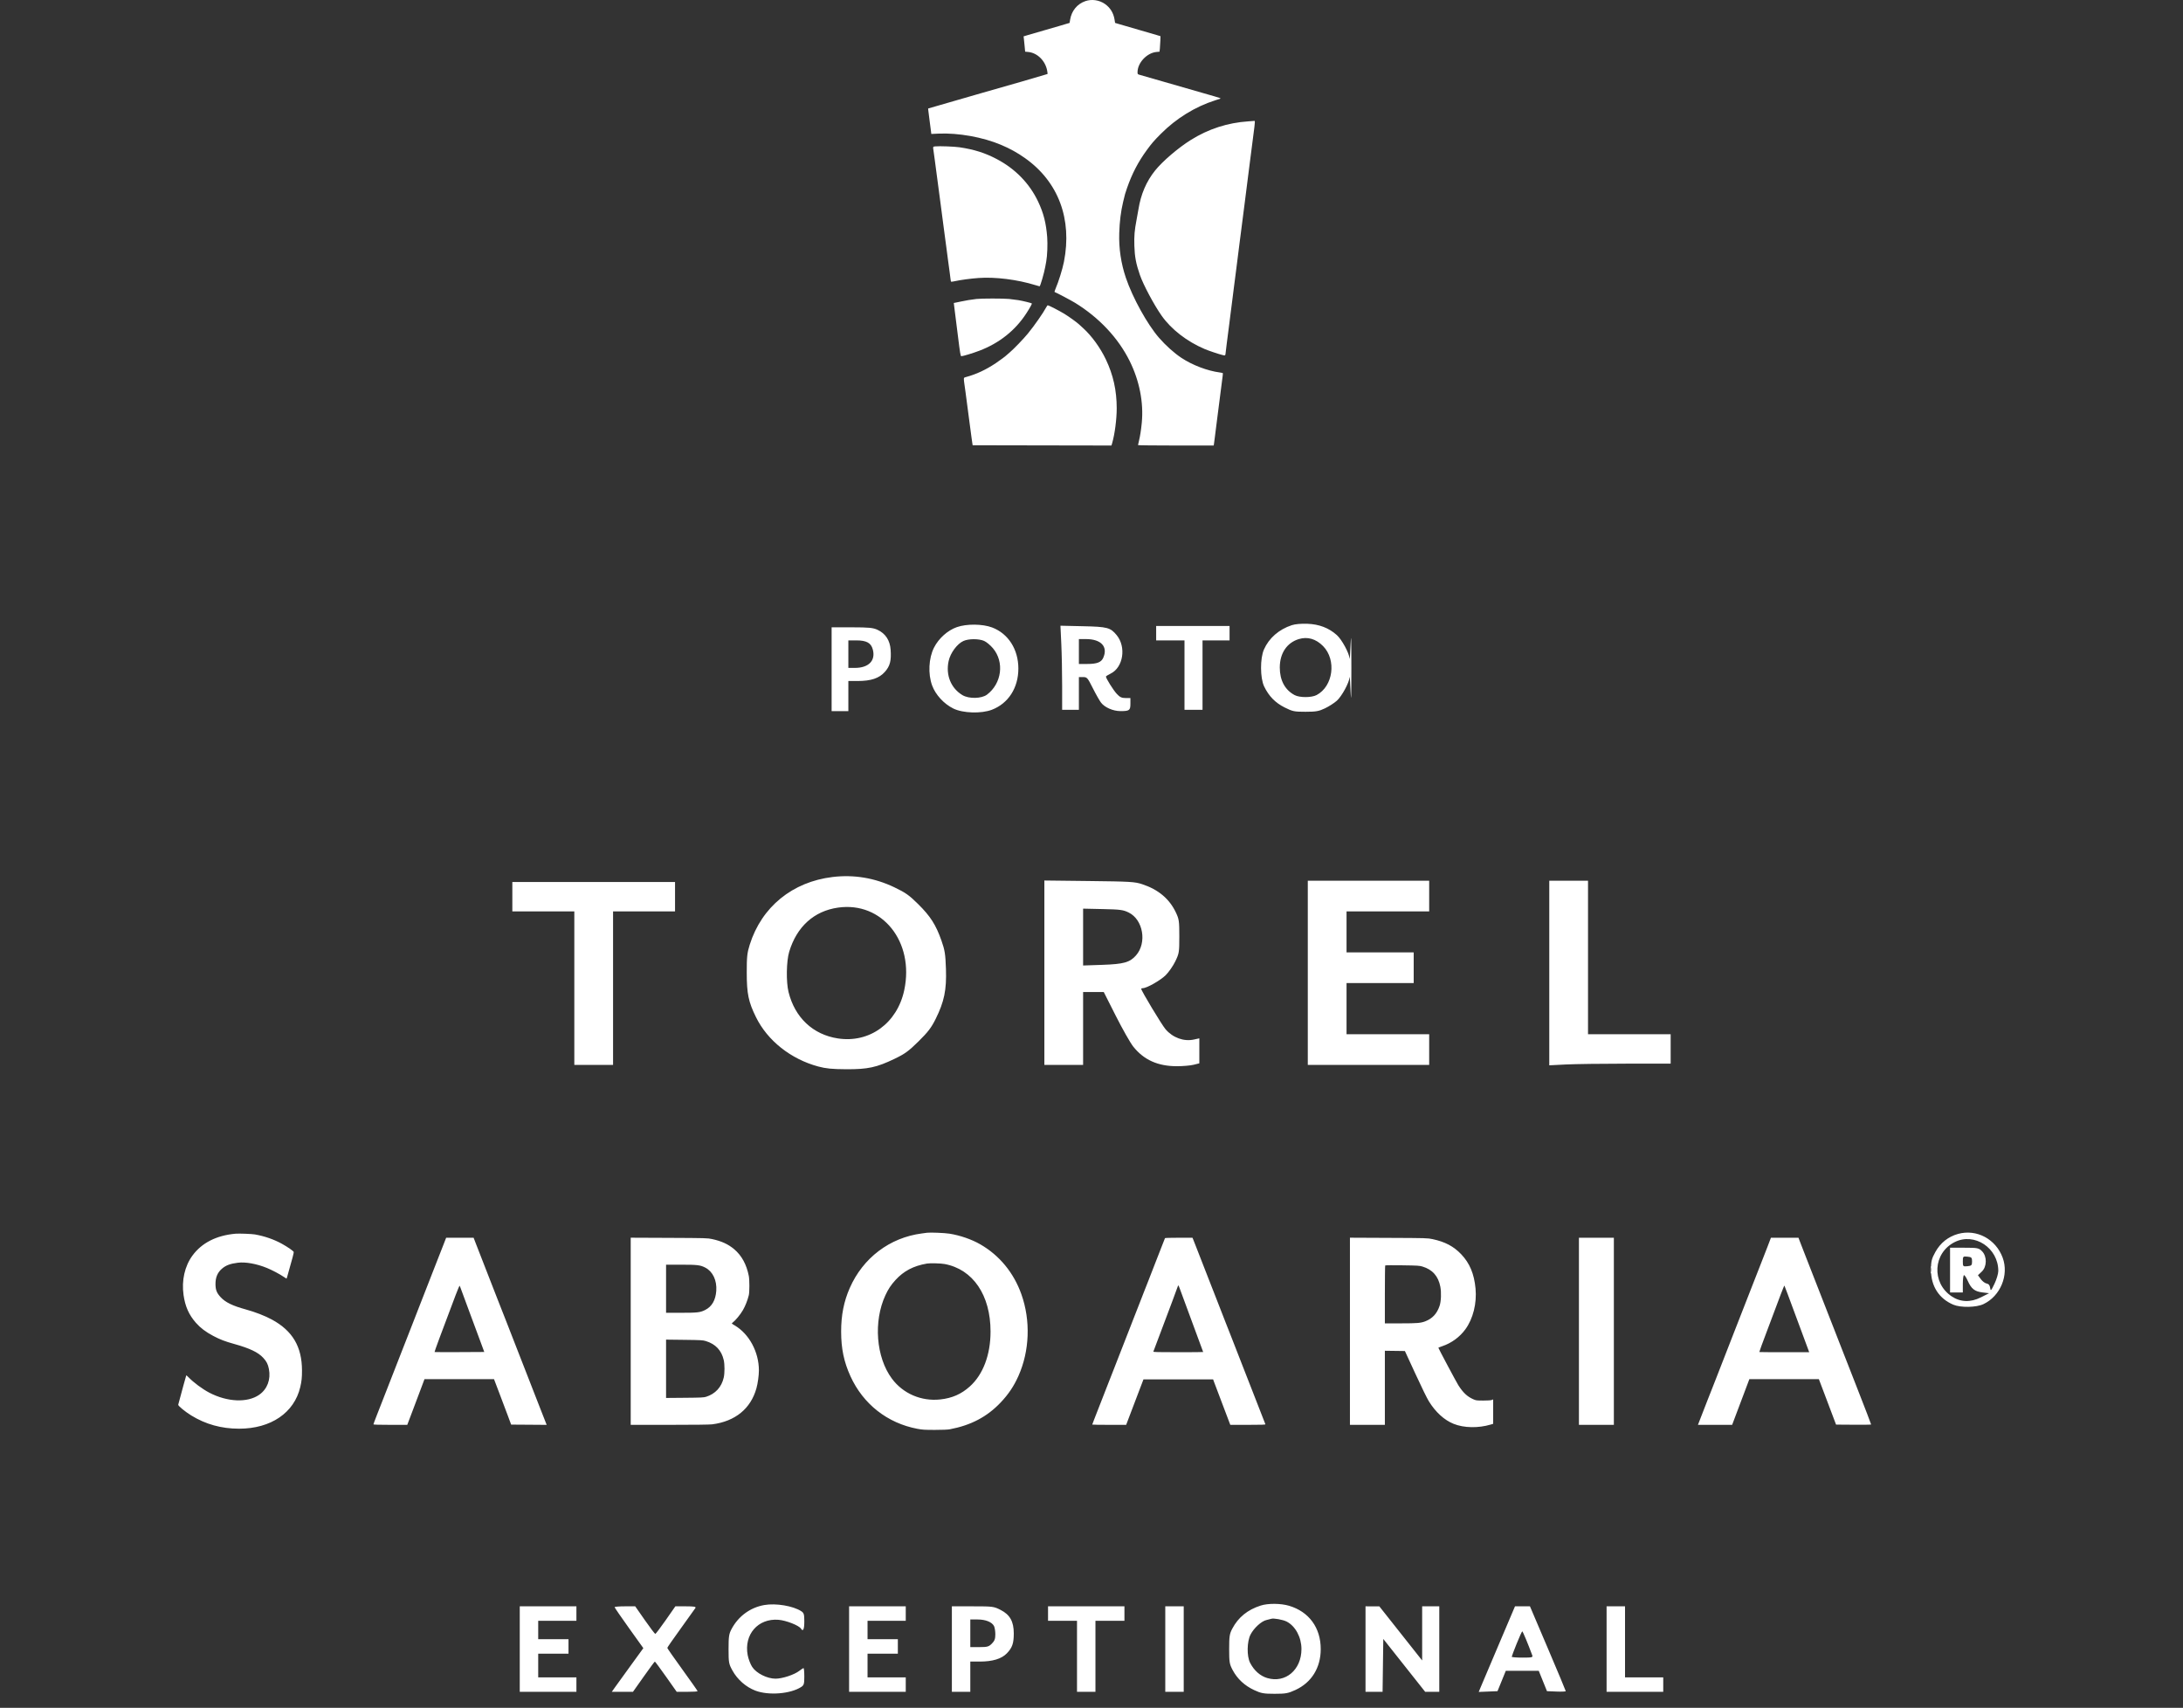
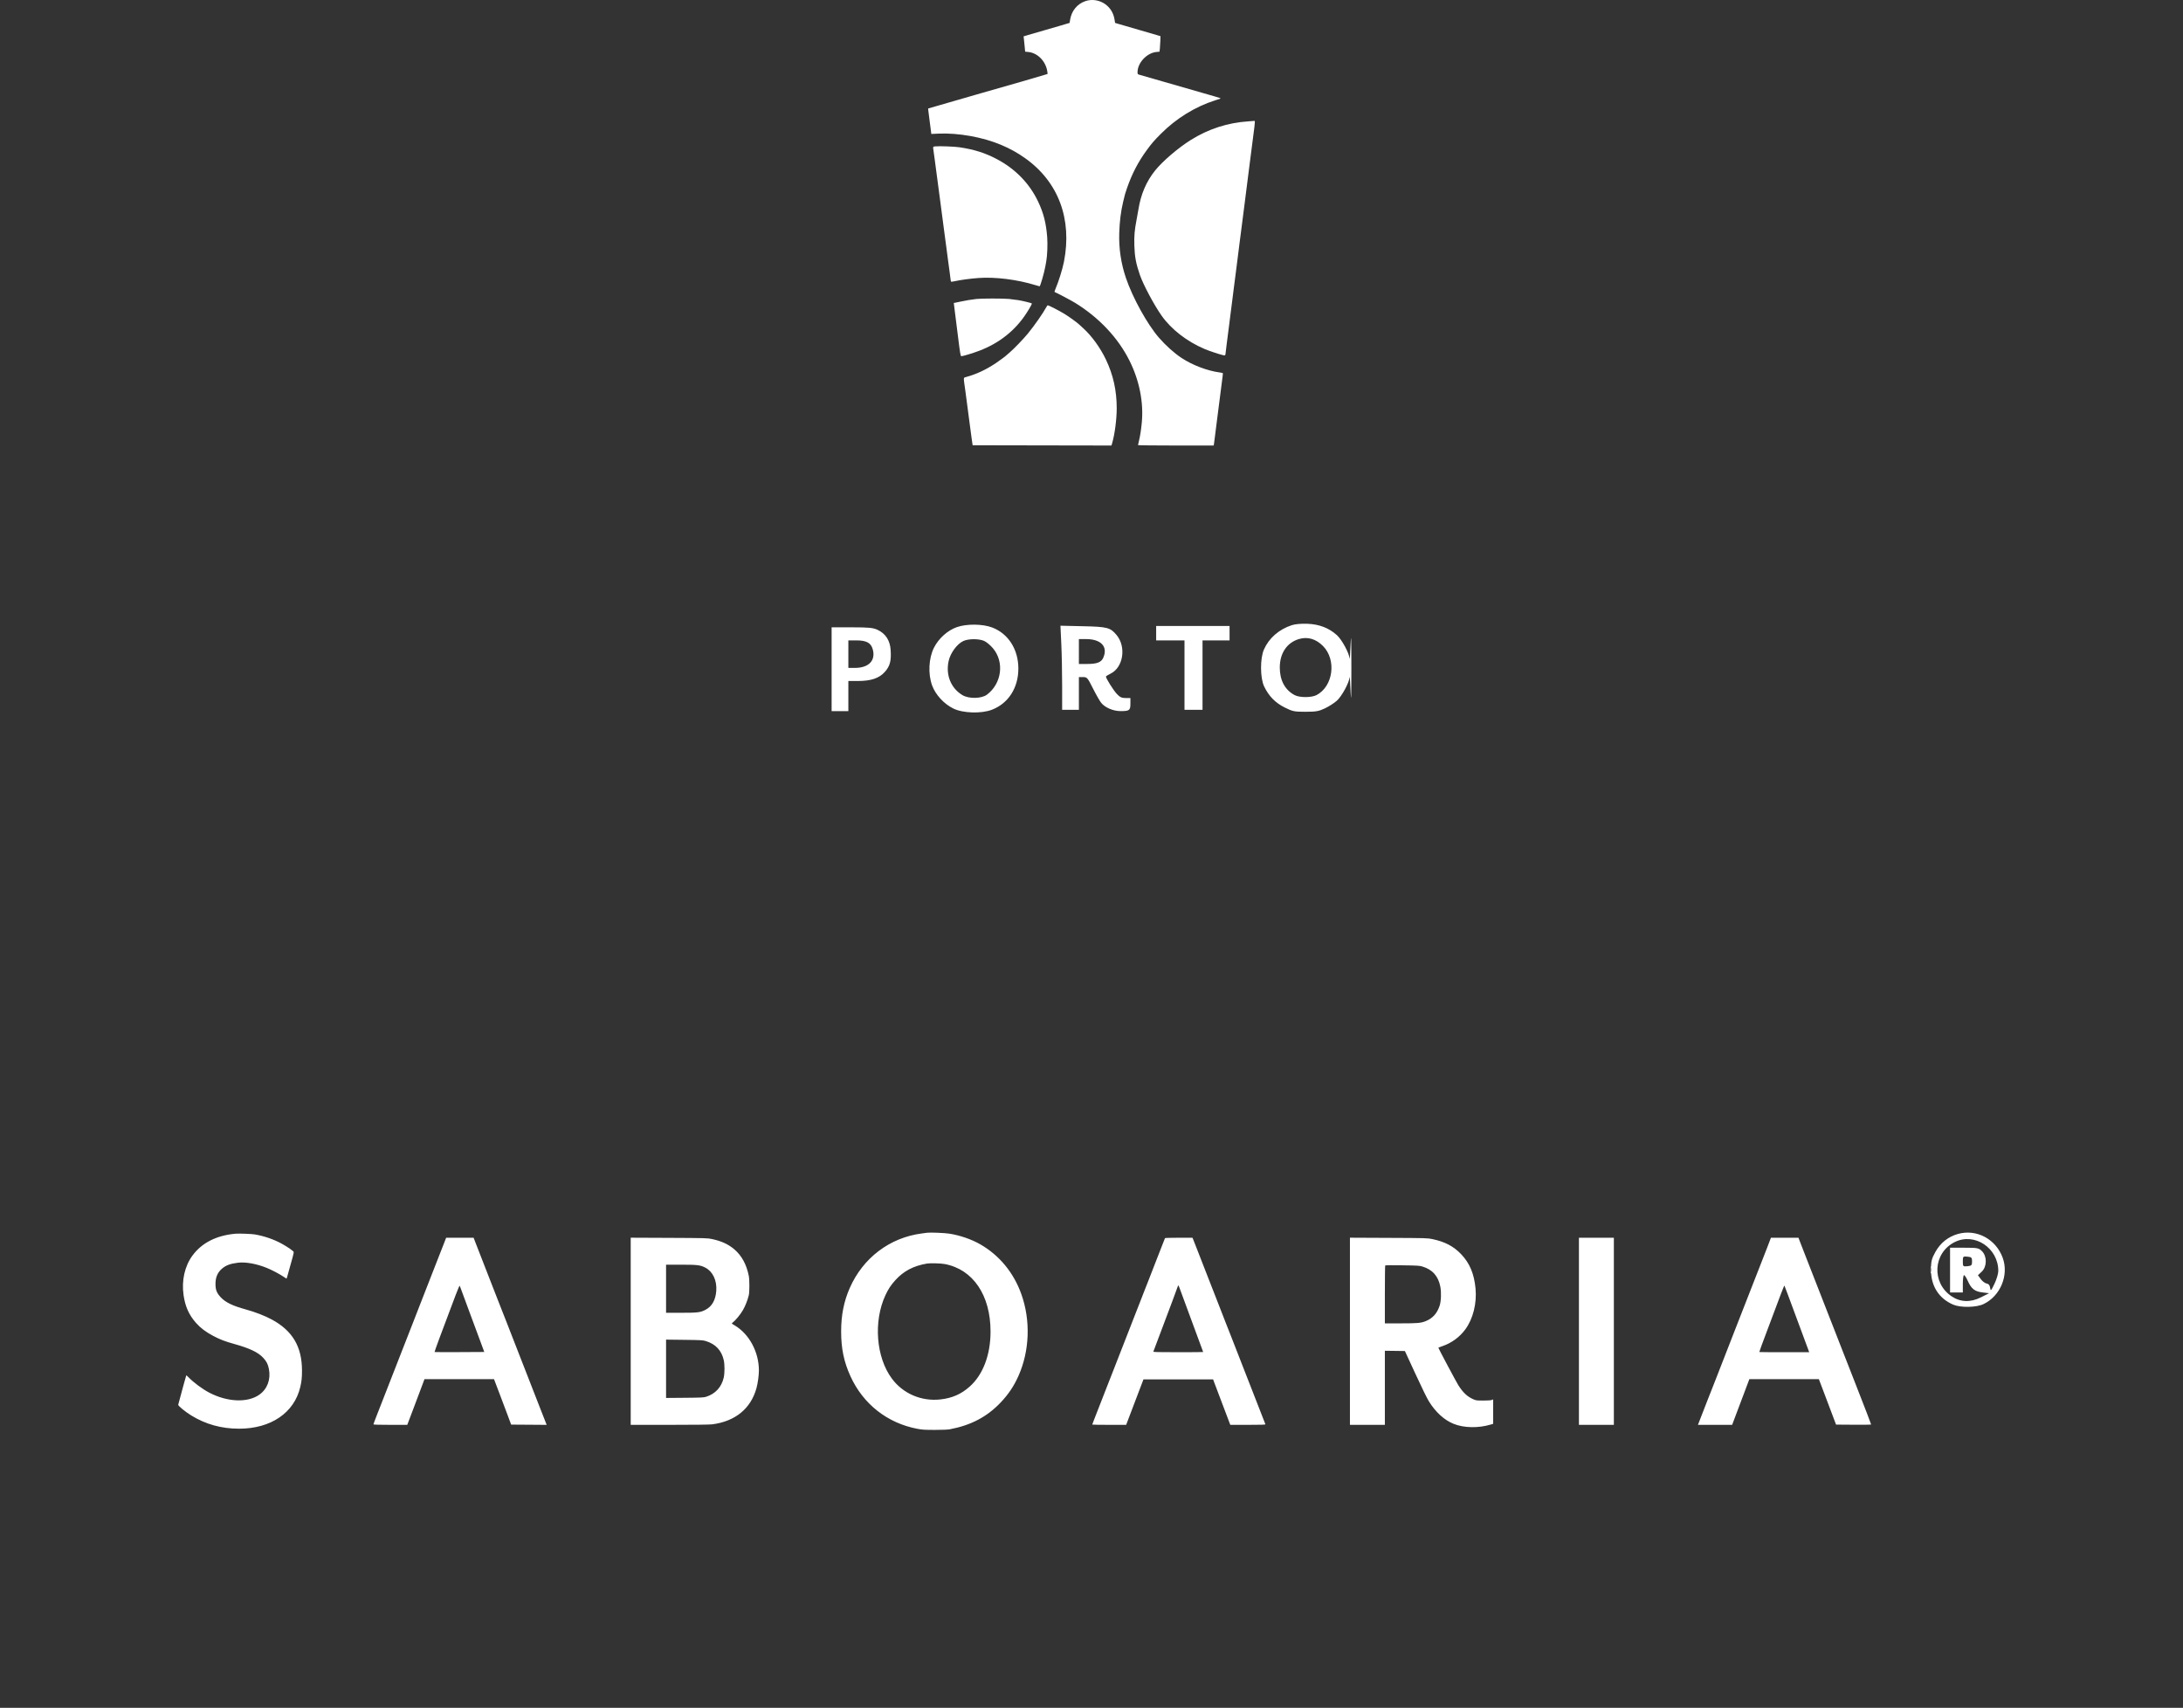
<svg xmlns="http://www.w3.org/2000/svg" width="147" height="115" viewBox="0 0 147 115" fill="none">
  <rect x="0" y="0" width="147" height="115" fill="#333333" stroke="none" />
  <path fill-rule="evenodd" clip-rule="evenodd" d="M73.088 0.075C72.541 0.263 72.161 0.723 72.062 1.318L72.024 1.543L71.707 1.636C71.533 1.687 71.347 1.743 71.294 1.759C71.242 1.775 70.805 1.902 70.323 2.04C69.841 2.178 69.329 2.327 69.187 2.37L68.927 2.449L68.942 2.572C68.951 2.639 68.974 2.871 68.995 3.086L69.032 3.479L69.246 3.5C69.856 3.562 70.392 4.094 70.514 4.755C70.536 4.873 70.547 4.975 70.54 4.982C70.525 4.998 67.319 5.924 66.196 6.238C66.056 6.277 65.827 6.344 65.686 6.385C65.456 6.454 65.195 6.53 64.316 6.781C64.159 6.827 63.685 6.963 63.265 7.085L62.5 7.306L62.509 7.419C62.514 7.48 62.553 7.788 62.595 8.103C62.636 8.418 62.68 8.753 62.692 8.848L62.713 9.02L63.196 8.998C64.527 8.938 66.185 9.235 67.408 9.753C68.018 10.011 68.517 10.287 69.029 10.651C71.27 12.24 72.211 14.752 71.644 17.632C71.546 18.131 71.282 18.972 71.066 19.476C71.023 19.574 71.002 19.66 71.018 19.665C71.144 19.708 72.126 20.227 72.394 20.392C74.016 21.391 75.296 22.754 76.067 24.304C76.728 25.633 77.017 27.103 76.886 28.468C76.841 28.938 76.772 29.384 76.696 29.688C76.661 29.829 76.632 29.957 76.632 29.972C76.632 29.987 77.779 30 79.18 30H81.729L81.742 29.926C81.75 29.886 81.773 29.713 81.793 29.542C81.813 29.372 81.85 29.077 81.875 28.889C81.9 28.7 81.934 28.428 81.952 28.284C81.99 27.975 82.068 27.364 82.111 27.042C82.128 26.916 82.179 26.519 82.224 26.16C82.27 25.8 82.318 25.421 82.332 25.317C82.346 25.213 82.349 25.123 82.338 25.116C82.328 25.11 82.241 25.095 82.144 25.082C81.306 24.972 80.295 24.588 79.557 24.099C79.07 23.777 78.499 23.265 78.043 22.741C77.262 21.845 76.266 20.042 75.815 18.708C75.487 17.739 75.335 16.719 75.368 15.701C75.392 14.916 75.476 14.243 75.63 13.594C75.759 13.049 75.762 13.04 75.893 12.662C76.228 11.698 76.645 10.897 77.219 10.113C77.56 9.646 77.708 9.475 78.174 9.008C79.204 7.973 80.484 7.184 81.826 6.757C81.992 6.704 82.15 6.652 82.176 6.642C82.224 6.623 82.125 6.585 81.77 6.484C81.678 6.458 81.527 6.414 81.435 6.388C81.343 6.361 81.168 6.311 81.045 6.276C80.146 6.021 76.787 5.055 76.703 5.027C76.609 4.996 76.6 4.981 76.6 4.862C76.6 4.233 77.222 3.566 77.869 3.5L78.082 3.479L78.104 3.266C78.117 3.149 78.131 2.915 78.136 2.745L78.145 2.436L77.906 2.364C77.775 2.325 77.223 2.164 76.68 2.007C76.136 1.85 75.556 1.681 75.391 1.632L75.089 1.543L75.05 1.305C74.978 0.866 74.752 0.505 74.398 0.262C74.014 -0.001 73.517 -0.072 73.088 0.075ZM84.056 8.172C82.665 8.265 81.378 8.682 80.192 9.422C79.341 9.953 78.282 10.859 77.78 11.486C77.194 12.217 76.824 13.079 76.663 14.084C76.642 14.219 76.583 14.543 76.533 14.805C76.398 15.51 76.366 15.884 76.386 16.551C76.409 17.289 76.497 17.756 76.758 18.512C76.988 19.176 77.7 20.513 78.216 21.249C78.866 22.175 79.926 22.997 81.125 23.505C81.395 23.619 82.065 23.845 82.308 23.903C82.523 23.955 82.512 23.965 82.54 23.692C82.55 23.593 82.58 23.343 82.607 23.137C82.652 22.79 82.704 22.388 82.784 21.764C82.802 21.629 82.829 21.409 82.845 21.274C82.861 21.139 82.897 20.86 82.925 20.653C82.953 20.446 82.988 20.167 83.004 20.032C83.02 19.897 83.056 19.61 83.084 19.395C83.112 19.179 83.148 18.899 83.164 18.774C83.18 18.648 83.216 18.368 83.244 18.153C83.337 17.433 83.357 17.272 83.387 17.025C83.403 16.89 83.439 16.604 83.467 16.388C83.495 16.172 83.546 15.775 83.581 15.505C83.66 14.886 83.723 14.396 83.803 13.773C83.837 13.504 83.901 13.004 83.944 12.662C84.023 12.023 84.082 11.567 84.166 10.914C84.193 10.707 84.267 10.133 84.33 9.639C84.393 9.145 84.457 8.645 84.472 8.528C84.507 8.262 84.509 8.134 84.478 8.14C84.465 8.143 84.275 8.157 84.056 8.172ZM62.986 9.857C62.816 9.873 62.818 9.867 62.865 10.176C62.881 10.285 62.918 10.551 62.946 10.767C62.974 10.982 63.01 11.254 63.026 11.371C63.042 11.488 63.093 11.87 63.139 12.221C63.184 12.571 63.25 13.064 63.284 13.316C63.319 13.567 63.368 13.942 63.394 14.149C63.42 14.356 63.477 14.79 63.52 15.113C63.564 15.437 63.621 15.871 63.648 16.077C63.675 16.284 63.71 16.549 63.727 16.666C63.743 16.782 63.793 17.165 63.838 17.515C63.883 17.866 63.933 18.233 63.949 18.332C63.965 18.431 63.988 18.612 64 18.733C64.011 18.855 64.032 18.961 64.045 18.969C64.058 18.978 64.167 18.963 64.288 18.936C64.688 18.848 65.329 18.761 65.886 18.72C67.014 18.637 68.493 18.822 69.715 19.198C69.863 19.243 69.993 19.28 70.004 19.28C70.051 19.28 70.308 18.399 70.385 17.973C70.406 17.856 70.437 17.689 70.453 17.601C70.523 17.23 70.553 16.446 70.517 15.973C70.444 15.025 70.272 14.347 69.907 13.577C69.325 12.35 68.366 11.364 67.114 10.708C66.328 10.295 65.599 10.065 64.615 9.918C64.273 9.867 63.268 9.829 62.986 9.857ZM65.75 20.132C65.372 20.177 65.03 20.233 64.731 20.299C64.573 20.333 64.395 20.37 64.336 20.381L64.228 20.401L64.249 20.584C64.26 20.685 64.283 20.87 64.3 20.996C64.352 21.387 64.389 21.684 64.506 22.63C64.65 23.793 64.682 23.986 64.734 23.986C64.843 23.986 65.505 23.786 65.941 23.62C67.292 23.108 68.377 22.244 69.121 21.087C69.363 20.712 69.504 20.456 69.481 20.432C69.452 20.403 68.88 20.262 68.586 20.213C68.428 20.187 68.143 20.15 67.951 20.131C67.55 20.092 66.08 20.093 65.75 20.132ZM70.451 20.694C70.236 21.093 69.652 21.928 69.211 22.467C68.918 22.824 68.28 23.487 67.997 23.728C67.883 23.825 67.782 23.913 67.773 23.922C67.724 23.978 67.332 24.268 67.057 24.453C66.386 24.902 65.738 25.204 65.041 25.391C64.917 25.424 64.906 25.435 64.906 25.534C64.906 25.593 64.919 25.721 64.935 25.819C64.951 25.916 64.988 26.18 65.017 26.405C65.066 26.79 65.104 27.076 65.303 28.578C65.349 28.92 65.401 29.317 65.42 29.46C65.439 29.604 65.464 29.781 65.476 29.853L65.497 29.983L70.171 29.992L74.845 30L74.893 29.834C75.068 29.23 75.198 28.227 75.198 27.488C75.197 26.291 74.963 25.241 74.465 24.199C74.089 23.412 73.514 22.619 72.945 22.103C72.809 21.98 72.679 21.861 72.657 21.84C72.52 21.709 71.974 21.316 71.668 21.129C71.341 20.929 70.613 20.555 70.551 20.555C70.537 20.555 70.492 20.617 70.451 20.694Z" fill="white" />
  <path fill-rule="evenodd" clip-rule="evenodd" d="M86.985 42.099C86.117 42.386 85.456 42.963 85.114 43.731C84.846 44.333 84.852 45.652 85.125 46.222C85.441 46.878 85.874 47.322 86.507 47.639C87.04 47.906 87.153 47.93 87.912 47.929C88.618 47.928 88.808 47.895 89.219 47.699C89.483 47.574 89.842 47.343 90.017 47.188C90.357 46.884 90.851 45.975 90.88 45.6C90.89 45.474 90.921 45.927 90.949 46.607C90.983 47.428 91 46.883 91 44.975C91 43.067 90.983 42.521 90.949 43.343C90.921 44.022 90.89 44.475 90.88 44.349C90.851 43.974 90.357 43.065 90.017 42.762C89.481 42.283 88.832 42.034 88.044 42.004C87.62 41.987 87.208 42.024 86.985 42.099ZM64.432 42.23C63.808 42.45 63.211 42.985 62.894 43.61C62.535 44.32 62.483 45.383 62.769 46.16C63 46.787 63.563 47.398 64.195 47.71C64.839 48.028 66.077 48.067 66.794 47.792C67.9 47.368 68.575 46.318 68.575 45.019C68.575 43.729 67.898 42.667 66.813 42.254C66.169 42.009 65.092 41.998 64.432 42.23ZM71.466 43.348C71.498 44.015 71.523 45.29 71.523 46.179V47.797H72.087H72.651V46.695V45.592L72.933 45.593C73.199 45.593 73.235 45.635 73.588 46.337C73.793 46.746 74.044 47.187 74.145 47.318C74.393 47.638 74.949 47.881 75.44 47.884C76.05 47.886 76.12 47.836 76.12 47.391V47.004H75.79C75.529 47.004 75.404 46.943 75.197 46.717C74.962 46.461 74.472 45.678 74.472 45.559C74.472 45.533 74.612 45.445 74.783 45.362C75.638 44.95 75.855 43.566 75.191 42.764C74.771 42.257 74.572 42.204 72.919 42.168L71.409 42.134L71.466 43.348ZM77.854 42.637V43.122H78.808H79.762V45.46V47.797H80.369H80.976V45.46V43.122H81.887H82.797V42.637V42.152H80.326H77.854V42.637ZM56 45.063V47.886H56.564H57.127V46.871V45.857H57.762C58.653 45.857 59.205 45.671 59.584 45.244C59.934 44.851 60.026 44.495 59.973 43.745C59.928 43.116 59.624 42.656 59.089 42.409C58.789 42.271 58.512 42.244 57.366 42.242L56 42.24V45.063ZM87.46 43.034C86.654 43.281 86.179 43.991 86.179 44.951C86.179 45.812 86.527 46.459 87.177 46.805C87.516 46.986 88.315 46.984 88.66 46.802C89.774 46.213 90.009 44.437 89.096 43.508C88.616 43.02 88.046 42.854 87.46 43.034ZM64.883 43.159C64.455 43.349 64.001 43.961 63.88 44.511C63.672 45.452 64.034 46.345 64.811 46.809C65.247 47.069 66.1 47.05 66.466 46.773C67.46 46.018 67.643 44.578 66.864 43.652C66.69 43.445 66.419 43.221 66.263 43.155C65.905 43.003 65.231 43.005 64.883 43.159ZM72.651 43.872V44.71H73.21C73.862 44.71 74.155 44.599 74.289 44.299C74.624 43.551 74.151 43.034 73.13 43.034H72.651V43.872ZM57.127 44.049V44.975H57.564C58.495 44.975 58.973 44.486 58.774 43.737C58.656 43.289 58.352 43.122 57.652 43.122H57.127V44.049Z" fill="white" />
-   <path fill-rule="evenodd" clip-rule="evenodd" d="M56.067 59.055C53.356 59.381 51.288 61.069 50.486 63.613C50.311 64.168 50.283 64.435 50.285 65.508C50.287 66.92 50.401 67.467 50.906 68.492C51.685 70.075 53.252 71.317 55.097 71.815C55.614 71.954 56.03 71.995 56.978 72C58.437 72.007 59.032 71.879 60.239 71.298C60.938 70.962 61.187 70.78 61.855 70.121C62.496 69.488 62.713 69.203 63.008 68.609C63.583 67.451 63.746 66.655 63.699 65.254C63.664 64.236 63.625 63.99 63.394 63.332C63.023 62.277 62.655 61.7 61.828 60.881C61.219 60.278 60.98 60.109 60.22 59.746C58.897 59.115 57.502 58.883 56.067 59.055ZM70.326 65.5V71.71H71.63H72.935V69.255V66.8H73.63H74.325L75.142 68.417C75.592 69.306 76.119 70.234 76.314 70.478C77.029 71.374 77.968 71.796 79.252 71.796C79.657 71.796 80.162 71.752 80.374 71.699L80.761 71.603V70.761V69.919L80.404 69.998C79.725 70.15 78.981 69.882 78.488 69.309C78.236 69.016 76.848 66.712 76.848 66.586C76.848 66.562 76.897 66.541 76.957 66.541C77.218 66.541 78.141 66.018 78.492 65.671C78.702 65.463 78.996 65.04 79.144 64.733C79.402 64.196 79.413 64.127 79.413 63.053C79.413 62.02 79.395 61.895 79.182 61.444C78.746 60.524 78 59.898 76.91 59.539C76.415 59.376 76.115 59.358 73.348 59.326L70.326 59.291V65.5ZM88.065 65.508V71.71H92.152H96.239V70.676V69.642H93.457H90.674V67.92V66.197H92.935H95.196V65.163V64.13H92.935H90.674V62.752V61.373H93.457H96.239V60.34V59.306H92.152H88.065V65.508ZM104.326 65.521V71.736L105.435 71.68C106.045 71.649 107.884 71.624 109.522 71.624L112.5 71.623V70.633V69.642H109.717H106.935V64.474V59.306H105.63H104.326V65.521ZM34.5 60.383V61.373H36.587H38.674V66.541V71.71H39.978H41.283V66.541V61.373H43.37H45.456V60.383V59.392H39.978H34.5V60.383ZM56.426 61.117C54.811 61.35 53.654 62.398 53.143 64.09C52.953 64.719 52.93 66.12 53.099 66.8C53.526 68.523 54.743 69.668 56.42 69.925C58.558 70.253 60.419 68.898 60.891 66.671C61.583 63.407 59.398 60.69 56.426 61.117ZM72.935 63.1V65.014L74.217 64.971C75.672 64.921 76.077 64.809 76.495 64.337C77.247 63.489 76.98 61.923 76.001 61.446C75.632 61.266 75.442 61.241 74.261 61.215L72.935 61.186V63.1Z" fill="white" />
  <path fill-rule="evenodd" clip-rule="evenodd" d="M62.43 83.01C62.381 83.017 62.221 83.039 62.073 83.058C59.914 83.338 58.112 84.703 57.221 86.732C56.824 87.636 56.64 88.564 56.641 89.661C56.641 90.812 56.828 91.705 57.269 92.674C58.123 94.548 59.754 95.83 61.772 96.212C62.112 96.276 62.264 96.286 62.951 96.286C63.466 96.286 63.818 96.271 63.963 96.244C65.386 95.974 66.47 95.403 67.382 94.441C67.906 93.889 68.273 93.343 68.578 92.659C69.334 90.968 69.408 88.926 68.778 87.152C68.264 85.704 67.303 84.535 66.017 83.794C65.432 83.456 64.644 83.183 63.933 83.072C63.612 83.021 62.627 82.981 62.43 83.01ZM15.858 83.075C14.566 83.191 13.581 83.694 12.953 84.557C12.437 85.267 12.221 86.228 12.36 87.201C12.471 87.978 12.718 88.534 13.193 89.075C13.495 89.418 13.854 89.69 14.355 89.955C14.826 90.203 15.138 90.323 15.787 90.504C16.817 90.792 17.382 91.062 17.721 91.428C17.952 91.677 18.044 91.857 18.108 92.187C18.245 92.89 17.999 93.542 17.453 93.922C16.665 94.47 15.31 94.413 14.096 93.78C13.63 93.537 13.026 93.089 12.681 92.729C12.612 92.657 12.55 92.604 12.543 92.612C12.533 92.623 12.241 93.689 12.001 94.591C11.982 94.66 12.465 95.059 12.871 95.309C13.845 95.909 14.909 96.205 16.097 96.205C18.239 96.205 19.812 95.136 20.219 93.403C20.312 93.007 20.337 92.764 20.336 92.286C20.332 90.681 19.703 89.616 18.314 88.859C17.845 88.604 17.186 88.348 16.543 88.172C15.656 87.929 15.18 87.697 14.858 87.349C14.594 87.063 14.514 86.861 14.511 86.473C14.508 86.028 14.642 85.7 14.931 85.444C15.199 85.207 15.497 85.093 16.017 85.029C16.539 84.965 17.285 85.1 17.976 85.382C18.325 85.525 18.856 85.806 19.109 85.982C19.202 86.047 19.285 86.1 19.293 86.1C19.301 86.1 19.329 86.016 19.356 85.914C19.404 85.731 19.513 85.34 19.699 84.683C19.751 84.5 19.786 84.329 19.777 84.302C19.753 84.234 19.366 83.966 18.992 83.759C18.449 83.458 17.826 83.242 17.165 83.124C16.957 83.087 16.088 83.054 15.858 83.075ZM29.807 83.955C29.677 84.289 29.541 84.635 29.505 84.724C29.468 84.813 29.331 85.163 29.201 85.501C28.978 86.078 28.757 86.644 28.221 88.011C28.099 88.323 27.912 88.804 27.805 89.08C27.698 89.356 27.533 89.779 27.438 90.019C27.343 90.26 27.151 90.751 27.01 91.112C26.869 91.473 26.642 92.056 26.504 92.408C26.366 92.76 26.103 93.433 25.919 93.906C25.735 94.377 25.486 95.015 25.365 95.322C25.245 95.629 25.146 95.895 25.146 95.913C25.146 95.934 25.542 95.946 26.286 95.946H27.425L27.802 94.95C28.009 94.402 28.27 93.71 28.381 93.412L28.584 92.869L30.925 92.869L33.266 92.869L33.626 93.816C33.825 94.337 34.085 95.026 34.204 95.347L34.42 95.93L35.617 95.938L36.813 95.947L36.751 95.792C36.717 95.708 36.575 95.347 36.436 94.99C36.297 94.634 36.092 94.109 35.981 93.825C35.87 93.54 35.642 92.957 35.476 92.529C35.309 92.102 35.081 91.519 34.97 91.234C34.377 89.717 34.231 89.343 34.048 88.869C33.937 88.584 33.819 88.286 33.786 88.205C33.752 88.125 33.615 87.775 33.481 87.428C32.963 86.089 32.824 85.733 32.782 85.635C32.742 85.542 32.432 84.747 32.045 83.744L31.892 83.347L30.967 83.347L30.043 83.348L29.807 83.955ZM42.471 89.645V95.946L45.083 95.946C46.767 95.946 47.79 95.933 47.963 95.911C49.511 95.709 50.553 94.858 50.937 93.483C51.029 93.155 51.102 92.623 51.103 92.286C51.105 91.044 50.45 89.825 49.472 89.249C49.257 89.123 49.256 89.121 49.324 89.07C49.524 88.921 49.846 88.532 50.024 88.226C50.19 87.939 50.331 87.583 50.423 87.218C50.475 87.01 50.475 86.187 50.424 85.922C50.271 85.144 49.942 84.542 49.436 84.117C49.033 83.779 48.592 83.576 47.956 83.437C47.645 83.369 47.56 83.367 45.053 83.355L42.471 83.344V89.645ZM78.45 83.372C78.443 83.385 78.349 83.622 78.243 83.898C78.136 84.174 77.926 84.713 77.775 85.096C77.625 85.479 77.415 86.019 77.309 86.295C77.202 86.571 77.085 86.87 77.047 86.959C77.01 87.048 76.897 87.339 76.795 87.606C76.693 87.874 76.579 88.165 76.542 88.254C76.504 88.343 76.39 88.635 76.288 88.902C76.186 89.169 76.079 89.446 76.049 89.517C76.02 89.588 75.906 89.88 75.796 90.165C75.686 90.45 75.572 90.741 75.543 90.813C75.514 90.884 75.4 91.175 75.29 91.46C75.18 91.745 75.067 92.037 75.038 92.108C75.009 92.179 74.835 92.624 74.65 93.096C74.144 94.395 73.824 95.214 73.68 95.58C73.608 95.761 73.549 95.918 73.549 95.928C73.549 95.938 74.063 95.946 74.691 95.946H75.834L76.164 95.079C76.345 94.603 76.607 93.914 76.746 93.549L76.999 92.885H79.344H81.689L81.767 93.096C81.811 93.212 82.071 93.9 82.346 94.626L82.846 95.946H84.035C84.975 95.946 85.221 95.937 85.209 95.905C85.201 95.883 85.057 95.515 84.89 95.088C84.723 94.66 84.419 93.88 84.214 93.355C84.01 92.829 83.824 92.356 83.802 92.302C83.734 92.138 83.137 90.607 82.996 90.235C82.923 90.043 82.832 89.809 82.793 89.717C82.755 89.625 82.636 89.324 82.529 89.047C82.184 88.152 81.828 87.239 81.769 87.097C81.737 87.021 81.644 86.784 81.562 86.57C81.48 86.356 81.25 85.766 81.05 85.258C80.851 84.751 80.62 84.16 80.539 83.947C80.457 83.733 80.37 83.511 80.345 83.453L80.299 83.347H79.382C78.877 83.347 78.458 83.358 78.45 83.372ZM90.903 89.645V95.946H92.079H93.255V93.451V90.957L93.93 90.966L94.604 90.975L95.307 92.499C95.749 93.458 96.087 94.147 96.217 94.359C96.668 95.089 97.251 95.622 97.879 95.876C98.576 96.159 99.548 96.177 100.392 95.924L100.548 95.876V95.055V94.233L100.452 94.272C100.391 94.296 100.176 94.31 99.879 94.31C99.423 94.309 99.393 94.305 99.194 94.216C98.799 94.04 98.515 93.771 98.2 93.274C98.072 93.073 96.857 90.793 96.857 90.754C96.857 90.746 96.974 90.7 97.116 90.651C97.743 90.439 98.291 90.039 98.675 89.514C99.194 88.805 99.454 87.765 99.361 86.769C99.268 85.776 98.966 85.054 98.392 84.455C97.883 83.923 97.311 83.621 96.47 83.441C96.133 83.368 96.087 83.367 93.516 83.356L90.903 83.344V89.645ZM106.323 89.647V95.946H107.499H108.675V89.647V83.347H107.499H106.323V89.647ZM119.02 83.955C118.892 84.289 118.763 84.62 118.733 84.692C118.681 84.817 118.512 85.249 117.814 87.04C117.288 88.389 116.988 89.157 116.802 89.63C116.707 89.871 116.559 90.25 116.474 90.472C116.389 90.695 116.292 90.943 116.259 91.023C116.199 91.166 116.044 91.563 115.552 92.837C115.417 93.184 115.28 93.534 115.247 93.614C115.213 93.694 115.095 93.993 114.985 94.278C114.874 94.563 114.683 95.055 114.56 95.371L114.337 95.946H115.489H116.64L116.948 95.128C117.118 94.678 117.378 93.986 117.528 93.59L117.799 92.87L120.14 92.869L122.48 92.869L122.839 93.816C123.036 94.337 123.297 95.026 123.417 95.347L123.637 95.93L124.818 95.938C125.468 95.943 126 95.936 126 95.922C126 95.908 125.878 95.584 125.73 95.201C125.581 94.818 125.372 94.279 125.265 94.003C125.159 93.727 124.994 93.304 124.899 93.063C124.804 92.823 124.576 92.24 124.392 91.768C124.208 91.296 124.034 90.851 124.005 90.78C123.976 90.709 123.862 90.417 123.752 90.132C123.642 89.847 123.529 89.556 123.5 89.485C123.471 89.413 123.297 88.969 123.113 88.497C122.929 88.025 122.665 87.347 122.525 86.991C122.386 86.635 122.161 86.059 122.025 85.712C121.89 85.364 121.659 84.774 121.513 84.4C121.367 84.026 121.215 83.636 121.177 83.534L121.107 83.347H120.18H119.252L119.02 83.955ZM62.416 85.086C61.512 85.241 60.856 85.585 60.301 86.194C59.992 86.534 59.813 86.804 59.62 87.223C58.806 88.982 58.993 91.397 60.055 92.828C60.807 93.844 62.038 94.374 63.318 94.235C64.117 94.148 64.732 93.877 65.309 93.359C66.2 92.558 66.702 91.226 66.702 89.664C66.702 87.21 65.519 85.471 63.608 85.116C63.351 85.068 62.624 85.05 62.416 85.086ZM44.852 86.78V88.4H45.862C46.975 88.4 47.154 88.379 47.492 88.207C47.94 87.98 48.188 87.548 48.233 86.918C48.282 86.219 47.999 85.621 47.494 85.359C47.158 85.185 46.961 85.161 45.847 85.161H44.852V86.78ZM93.278 85.212C93.265 85.225 93.255 86.109 93.255 87.174V89.112H94.334C95.436 89.112 95.669 89.092 95.981 88.972C96.46 88.786 96.764 88.457 96.941 87.93C97.042 87.629 97.065 87.034 96.99 86.645C96.854 85.933 96.46 85.489 95.783 85.285C95.584 85.225 95.452 85.217 94.431 85.203C93.809 85.194 93.29 85.198 93.278 85.212ZM30.688 87.192C29.709 89.779 29.247 91.027 29.262 91.043C29.269 91.05 30.025 91.052 30.942 91.048L32.61 91.039L32.305 90.213C32.137 89.759 31.829 88.928 31.62 88.367C31.411 87.806 31.18 87.18 31.106 86.975C31.033 86.77 30.963 86.591 30.951 86.577C30.94 86.563 30.821 86.84 30.688 87.192ZM79.308 86.627C79.289 86.695 78.617 88.5 78.491 88.821C78.441 88.947 77.704 90.905 77.665 91.015C77.653 91.047 77.999 91.055 79.335 91.055C80.262 91.055 81.02 91.049 81.02 91.041C81.02 91.026 80.285 89.035 79.824 87.801C79.677 87.409 79.515 86.968 79.463 86.821C79.412 86.674 79.36 86.554 79.349 86.554C79.337 86.554 79.319 86.587 79.308 86.627ZM119.913 87.16C119.786 87.494 119.571 88.067 119.435 88.432C119.3 88.797 119.075 89.395 118.936 89.76C118.696 90.39 118.469 91.014 118.469 91.043C118.469 91.05 119.225 91.055 120.149 91.055H121.829L121.773 90.902C121.6 90.43 121.259 89.508 121.236 89.452C121.21 89.389 120.776 88.219 120.374 87.128C120.265 86.829 120.168 86.578 120.159 86.568C120.15 86.559 120.04 86.825 119.913 87.16ZM44.852 92.171V94.135L46.11 94.124C47.193 94.115 47.392 94.106 47.546 94.057C48.171 93.861 48.59 93.404 48.736 92.76C48.803 92.461 48.803 91.882 48.736 91.586C48.586 90.93 48.185 90.504 47.529 90.304C47.326 90.243 47.208 90.236 46.08 90.222L44.852 90.207V92.171Z" fill="white" />
  <path fill-rule="evenodd" clip-rule="evenodd" d="M131.856 83.088C131.194 83.27 130.663 83.693 130.323 84.308C130.072 84.762 130.029 84.939 130.03 85.522C130.032 86.61 130.569 87.445 131.531 87.854C132.024 88.063 133.08 88.044 133.56 87.818C134.706 87.276 135.291 85.863 134.856 84.687C134.393 83.433 133.101 82.745 131.856 83.088ZM131.625 83.64C130.167 84.374 130.053 86.372 131.416 87.29C132.01 87.689 132.691 87.713 133.392 87.36L133.942 87.082L133.494 87.028C132.973 86.966 132.745 86.786 132.507 86.251C132.413 86.039 132.3 85.865 132.255 85.865C132.211 85.865 132.174 86.127 132.174 86.448V87.031H131.744H131.314V85.525V84.019H132.274C133.166 84.019 133.251 84.036 133.469 84.257C133.812 84.606 133.801 85.296 133.448 85.629L133.192 85.87L133.386 86.135C133.492 86.28 133.669 86.413 133.779 86.43C133.913 86.45 133.99 86.545 134.013 86.721C134.045 86.959 134.071 86.934 134.305 86.448C134.446 86.154 134.562 85.766 134.562 85.585C134.567 84.036 132.956 82.97 131.625 83.64ZM132.174 84.942C132.174 85.281 132.186 85.293 132.485 85.264C132.76 85.237 132.795 85.2 132.795 84.942C132.795 84.684 132.76 84.647 132.485 84.62C132.186 84.591 132.174 84.603 132.174 84.942ZM130 85.525C130.001 85.739 130.021 85.815 130.044 85.694C130.066 85.573 130.066 85.398 130.042 85.305C130.018 85.212 129.999 85.311 130 85.525Z" fill="white" />
-   <path fill-rule="evenodd" clip-rule="evenodd" d="M51.469 108.079C50.525 108.244 49.725 108.828 49.264 109.69C49.087 110.02 49.06 110.199 49.06 111.045C49.06 111.959 49.077 112.048 49.324 112.493C49.661 113.101 50.232 113.601 50.866 113.843C51.759 114.183 53.238 114.064 53.957 113.594C54.135 113.477 54.161 113.387 54.161 112.895C54.161 112.584 54.138 112.329 54.109 112.329C54.08 112.329 53.957 112.407 53.835 112.503C53.493 112.771 52.691 113.038 52.224 113.038C51.657 113.038 50.935 112.676 50.653 112.25C50.535 112.072 50.398 111.715 50.349 111.457C50.085 110.065 51.043 108.963 52.422 109.073C52.941 109.115 53.805 109.455 53.938 109.67C54.077 109.895 54.161 109.715 54.161 109.195C54.161 108.702 54.135 108.612 53.957 108.496C53.41 108.138 52.247 107.943 51.469 108.079ZM84.899 108.113C84.014 108.393 83.379 108.909 82.979 109.672C82.796 110.02 82.77 110.193 82.77 111.045C82.77 111.93 82.792 112.06 83.007 112.462C83.322 113.054 83.81 113.507 84.456 113.808C84.921 114.025 85.093 114.056 85.831 114.056C86.574 114.056 86.739 114.026 87.232 113.799C88.32 113.297 88.936 112.302 88.936 111.045C88.936 109.607 88.146 108.527 86.804 108.129C86.244 107.963 85.395 107.956 84.899 108.113ZM35 111.045V113.923H36.907H38.815V113.436V112.949H37.528H36.242V112.152V111.355H37.262H38.282V110.868V110.38H37.262H36.242V109.76V109.14H37.528H38.815V108.653V108.166H36.907H35V111.045ZM41.387 108.223C41.387 108.254 41.822 108.888 42.354 109.631L43.322 110.983L42.463 112.165C41.991 112.816 41.513 113.477 41.401 113.635L41.198 113.923H41.911H42.623L43.343 112.905C43.738 112.345 44.077 111.886 44.097 111.886C44.116 111.886 44.455 112.345 44.851 112.905L45.569 113.923H46.273C46.659 113.923 46.976 113.904 46.976 113.881C46.976 113.857 46.517 113.204 45.956 112.429C45.395 111.654 44.935 110.995 44.935 110.964C44.935 110.934 45.347 110.341 45.849 109.648C46.352 108.955 46.793 108.338 46.83 108.277C46.882 108.192 46.732 108.166 46.188 108.166H45.478L44.83 109.095C44.473 109.606 44.157 110.024 44.127 110.025C44.097 110.026 43.78 109.608 43.423 109.096L42.774 108.166H42.081C41.699 108.166 41.387 108.192 41.387 108.223ZM57.177 111.045V113.923H59.085H60.992V113.436V112.949H59.706H58.419V112.152V111.355H59.44H60.46V110.868V110.38H59.44H58.419V109.76V109.14H59.706H60.992V108.653V108.166H59.085H57.177V111.045ZM64.097 111.045V113.923H64.718H65.339V112.905V111.886H65.988C66.836 111.886 67.444 111.701 67.797 111.335C68.165 110.955 68.266 110.664 68.266 109.99C68.266 109.189 68.008 108.729 67.382 108.41C66.92 108.174 66.856 108.166 65.5 108.166H64.097V111.045ZM70.573 108.653V109.14H71.548H72.524V111.532V113.923H73.145H73.766V111.532V109.14H74.742H75.718V108.653V108.166H73.145H70.573V108.653ZM78.468 111.045V113.923H79.089H79.71V111.045V108.166H79.089H78.468V111.045ZM91.952 111.045V113.923H92.526H93.101L93.125 112.143L93.149 110.362L94.559 112.143L95.969 113.923H96.444H96.919V111.045V108.166H96.343H95.766V109.989V111.812L94.325 109.991L92.883 108.169L92.417 108.168L91.952 108.166V111.045ZM100.936 110.713C100.341 112.113 99.791 113.41 99.714 113.595L99.575 113.931L100.208 113.905L100.84 113.879L101.12 113.193L101.399 112.506L102.508 112.507L103.617 112.508L103.894 113.194L104.171 113.879L104.803 113.905C105.151 113.919 105.435 113.907 105.435 113.877C105.435 113.848 104.893 112.551 104.23 110.995L103.025 108.166H102.521H102.018L100.936 110.713ZM108.185 111.045V113.923H110.093H112V113.436V112.949H110.714H109.427V110.558V108.166H108.806H108.185V111.045ZM85.609 109.005C85.56 109.022 85.411 109.06 85.278 109.09C84.946 109.163 84.44 109.624 84.212 110.062C83.964 110.538 83.949 111.522 84.182 111.975C84.449 112.492 84.859 112.855 85.336 112.996C86.559 113.359 87.638 112.444 87.638 111.045C87.638 110.249 87.231 109.493 86.638 109.191C86.394 109.066 85.759 108.952 85.609 109.005ZM65.339 109.982V110.912H65.948C66.487 110.912 66.583 110.885 66.79 110.678C66.973 110.496 67.024 110.358 67.024 110.053C67.024 109.837 66.983 109.584 66.933 109.49C66.788 109.22 66.365 109.052 65.831 109.052H65.339V109.982ZM102.131 110.678C101.948 111.132 101.798 111.53 101.798 111.562C101.798 111.594 102.122 111.62 102.518 111.62C103.165 111.62 103.231 111.605 103.18 111.465C102.893 110.689 102.544 109.85 102.508 109.851C102.484 109.851 102.314 110.223 102.131 110.678Z" fill="white" />
</svg>